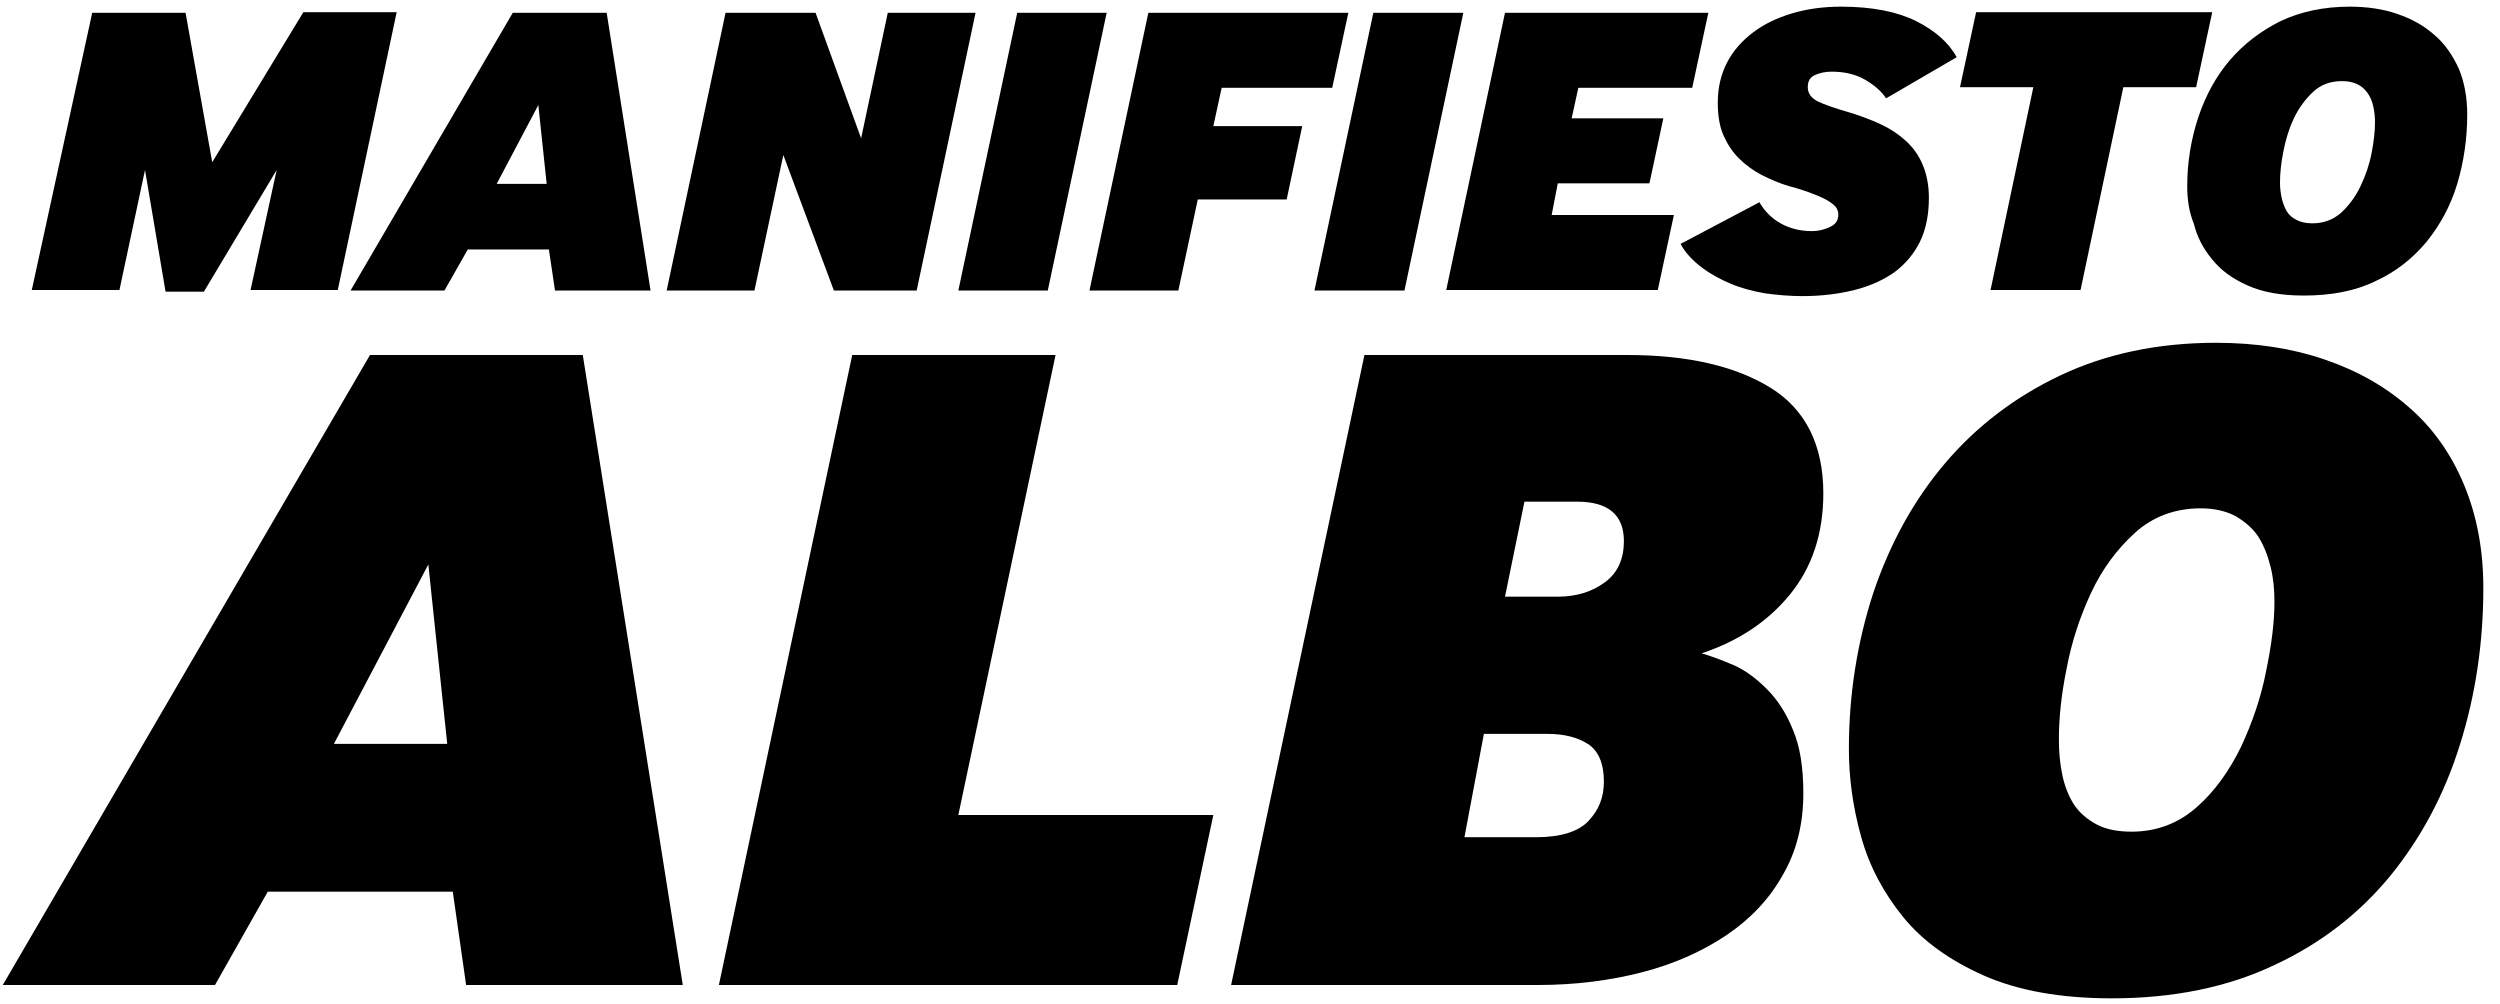
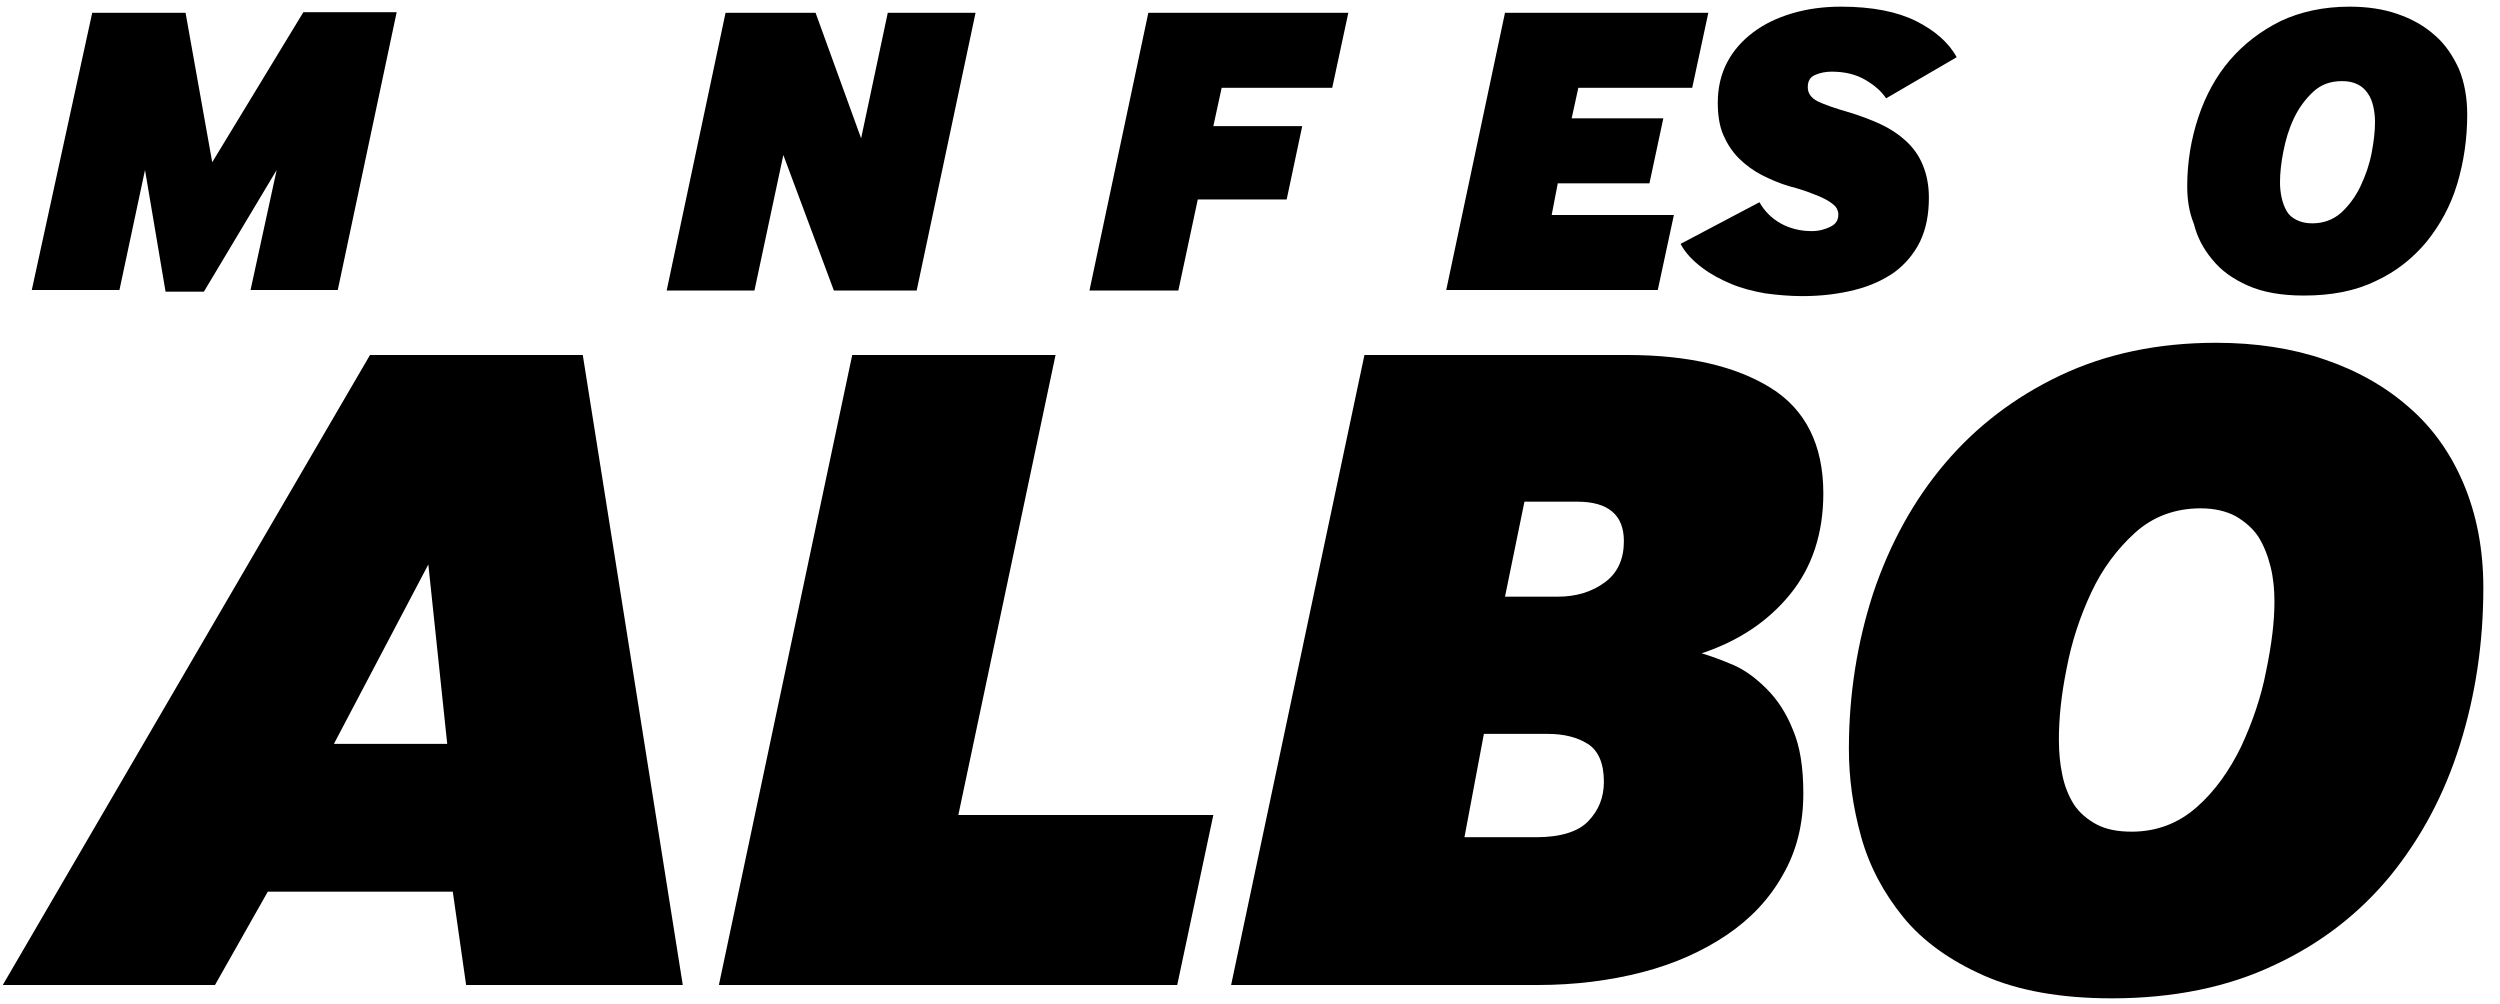
<svg xmlns="http://www.w3.org/2000/svg" version="1.1" id="Layer_1" x="0px" y="0px" viewBox="0 0 450 180.8" style="enable-background:new 0 0 450 180.8;" xml:space="preserve">
  <style type="text/css">
	.st0{enable-background:new    ;}
</style>
  <g id="Component_8_1" transform="translate(2)">
    <g class="st0">
      <path d="M-1.5,177.3L64.6,63.9h38.3l18,113.4H81.9l-2.4-16.8H46.2l-9.5,16.8H-1.5z M58.1,133.9h20.4l-3.4-32.3L58.1,133.9z" />
-       <path d="M127.4,177.3l24-113.4H188l-17.5,82.8h45.9l-6.5,30.6H127.4z" />
+       <path d="M127.4,177.3l24-113.4H188l-17.5,82.8h45.9l-6.5,30.6H127.4" />
      <path d="M219.6,177.3l24-113.4h47.3c10.9,0,19.5,2,25.8,5.9c6.3,3.9,9.5,10.3,9.5,19c0,7.2-2,13.3-6,18.2    c-4,4.9-9.3,8.4-15.9,10.6c1.7,0.5,3.6,1.2,5.7,2.1c2.1,0.9,4.1,2.4,6,4.3c1.9,1.9,3.5,4.3,4.7,7.3c1.3,3,1.9,6.8,1.9,11.5    c0,5.5-1.2,10.4-3.7,14.7c-2.4,4.3-5.8,7.9-10.1,10.8c-4.3,2.9-9.4,5.2-15.2,6.7c-5.8,1.5-12.1,2.3-18.8,2.3H219.6z M261.6,150.7    h12.9c4.4,0,7.6-1,9.4-2.9c1.9-2,2.8-4.3,2.8-7.1c0-3.3-1-5.6-2.9-6.8c-1.9-1.2-4.3-1.8-7.2-1.8h-11.5L261.6,150.7z M268.9,107.4    h9.5c3.4,0,6.2-0.9,8.5-2.6c2.3-1.7,3.4-4.2,3.4-7.4c0-4.7-2.8-7.1-8.4-7.1h-9.5L268.9,107.4z" />
      <path d="M330.8,134.8c0-9.8,1.5-19.2,4.4-28.1c3-8.9,7.3-16.7,12.9-23.3c5.6-6.6,12.5-11.9,20.7-15.8c8.2-3.9,17.6-5.9,28.1-5.9    c7.1,0,13.7,1,19.5,3c5.9,2,11,4.9,15.2,8.6c4.3,3.7,7.6,8.4,9.9,13.9c2.3,5.5,3.5,11.7,3.5,18.6c0,9.9-1.4,19.3-4.2,28.2    c-2.8,9-7,16.8-12.5,23.6c-5.6,6.8-12.5,12.2-20.9,16.1c-8.4,4-18.2,6-29.3,6c-9.2,0-16.9-1.4-23-4.1s-11-6.2-14.5-10.5    c-3.5-4.3-6.1-9.1-7.6-14.5C331.5,145.2,330.8,140,330.8,134.8z M368.6,133.1c0,2.3,0.2,4.4,0.6,6.3c0.4,2,1.1,3.8,2.1,5.4    c1,1.5,2.4,2.7,4.1,3.6c1.7,0.9,3.8,1.3,6.3,1.3c4.5,0,8.4-1.5,11.7-4.4c3.3-2.9,5.9-6.6,8-10.9c2-4.3,3.6-8.9,4.5-13.6    c1-4.8,1.5-8.9,1.5-12.5c0-2.2-0.2-4.3-0.7-6.3c-0.5-2-1.2-3.8-2.2-5.4c-1-1.5-2.4-2.7-4.1-3.7c-1.7-0.9-3.8-1.4-6.3-1.4    c-4.6,0-8.6,1.5-11.8,4.4c-3.2,2.9-5.9,6.5-7.9,10.8c-2,4.3-3.5,8.8-4.4,13.6C369,125.2,368.6,129.4,368.6,133.1z" />
    </g>
    <g class="st0">
      <path d="M3.7,52.3l10.9-50h16.8l4.8,26.9L52.6,2.2h16.8l-10.6,50H43.1l4.7-21.6L34.7,52.5h-6.9l-3.7-21.9l-4.6,21.6H3.7z" />
-       <path d="M61.1,52.3l29.2-50h16.9l7.9,50H97.9l-1.1-7.4H82.2L78,52.3H61.1z M87.4,33.1h9l-1.5-14.2L87.4,33.1z" />
      <path d="M118,52.3l10.6-50h16.2l8.2,22.6l4.8-22.6h15.8l-10.6,50h-14.9L139,27.9l-5.2,24.4H118z" />
-       <path d="M170.5,52.3l10.6-50h16.1l-10.6,50H170.5z" />
      <path d="M194.1,52.3l10.6-50h36l-2.9,13.5h-19.9l-1.5,6.9h16l-2.8,13.2h-16l-3.5,16.4H194.1z" />
-       <path d="M234.6,52.3l10.6-50h16.2l-10.6,50H234.6z" />
      <path d="M258.3,52.3l10.6-50h36.6l-2.9,13.5h-20.5l-1.2,5.5h16.5L294.9,33h-16.5l-1.1,5.7h22l-2.9,13.5H258.3z" />
      <path d="M300.5,43.9l14.2-7.5c0.9,1.6,2.2,2.9,3.8,3.8c1.6,0.9,3.5,1.4,5.6,1.4c1.3,0,2.4-0.3,3.4-0.8c1-0.5,1.4-1.2,1.4-2.2    c0-0.4-0.1-0.7-0.3-1.1s-0.7-0.8-1.3-1.2c-0.6-0.4-1.6-0.9-2.7-1.3c-1.2-0.5-2.7-1-4.6-1.5c-1.7-0.5-3.3-1.2-4.9-2    c-1.5-0.8-2.9-1.8-4.1-3s-2.1-2.6-2.8-4.2c-0.7-1.6-1-3.6-1-5.8c0-2.8,0.6-5.2,1.7-7.3s2.7-3.9,4.7-5.4s4.3-2.6,7-3.4    s5.6-1.2,8.8-1.2c5.6,0,10.1,0.9,13.5,2.6c3.4,1.7,5.9,3.9,7.3,6.5l-12.7,7.4c-0.8-1.2-2-2.3-3.7-3.3c-1.7-1-3.7-1.5-6.1-1.5    c-1.1,0-2.1,0.2-3,0.6c-0.9,0.4-1.3,1.1-1.3,2.2c0,1.1,0.6,1.9,1.7,2.5c1.2,0.6,3.2,1.3,6,2.1c1.9,0.6,3.8,1.3,5.5,2.1    c1.7,0.8,3.2,1.8,4.5,3c1.3,1.2,2.3,2.6,3,4.3s1.1,3.6,1.1,5.9c0,3-0.5,5.6-1.6,7.9c-1.1,2.2-2.6,4-4.6,5.5    c-2,1.4-4.4,2.5-7.2,3.2c-2.8,0.7-5.9,1.1-9.4,1.1c-2.2,0-4.5-0.2-6.7-0.5c-2.2-0.4-4.2-0.9-6.1-1.7c-1.9-0.8-3.6-1.7-5.2-2.9    S301.4,45.6,300.5,43.9z" />
-       <path d="M350.8,15.7l2.9-13.5h42.5l-2.9,13.5h-13.1l-7.7,36.5h-16.2l7.7-36.5H350.8z" />
      <path d="M391.7,33.5c0-4.3,0.7-8.5,2-12.4s3.2-7.4,5.7-10.3c2.5-2.9,5.5-5.2,9.1-7c3.6-1.7,7.8-2.6,12.4-2.6c3.1,0,6,0.4,8.6,1.3    c2.6,0.9,4.8,2.1,6.7,3.8c1.9,1.6,3.3,3.7,4.4,6.1c1,2.4,1.5,5.2,1.5,8.2c0,4.3-0.6,8.5-1.8,12.5c-1.2,4-3.1,7.4-5.5,10.4    c-2.5,3-5.5,5.4-9.2,7.1c-3.7,1.8-8,2.6-12.9,2.6c-4.1,0-7.4-0.6-10.1-1.8c-2.7-1.2-4.8-2.7-6.4-4.7c-1.6-1.9-2.7-4-3.3-6.4    C392,38.1,391.7,35.8,391.7,33.5z M408.4,32.8c0,1,0.1,1.9,0.3,2.8c0.2,0.9,0.5,1.7,0.9,2.4c0.4,0.7,1,1.2,1.8,1.6    c0.8,0.4,1.7,0.6,2.8,0.6c2,0,3.7-0.6,5.2-1.9c1.4-1.3,2.6-2.9,3.5-4.8c0.9-1.9,1.6-3.9,2-6c0.4-2.1,0.6-3.9,0.6-5.5    c0-1-0.1-1.9-0.3-2.8s-0.5-1.7-1-2.4s-1-1.2-1.8-1.6c-0.8-0.4-1.7-0.6-2.8-0.6c-2.1,0-3.8,0.6-5.2,1.9c-1.4,1.3-2.6,2.9-3.5,4.8    c-0.9,1.9-1.5,3.9-1.9,6C408.6,29.3,408.4,31.2,408.4,32.8z" />
    </g>
  </g>
</svg>